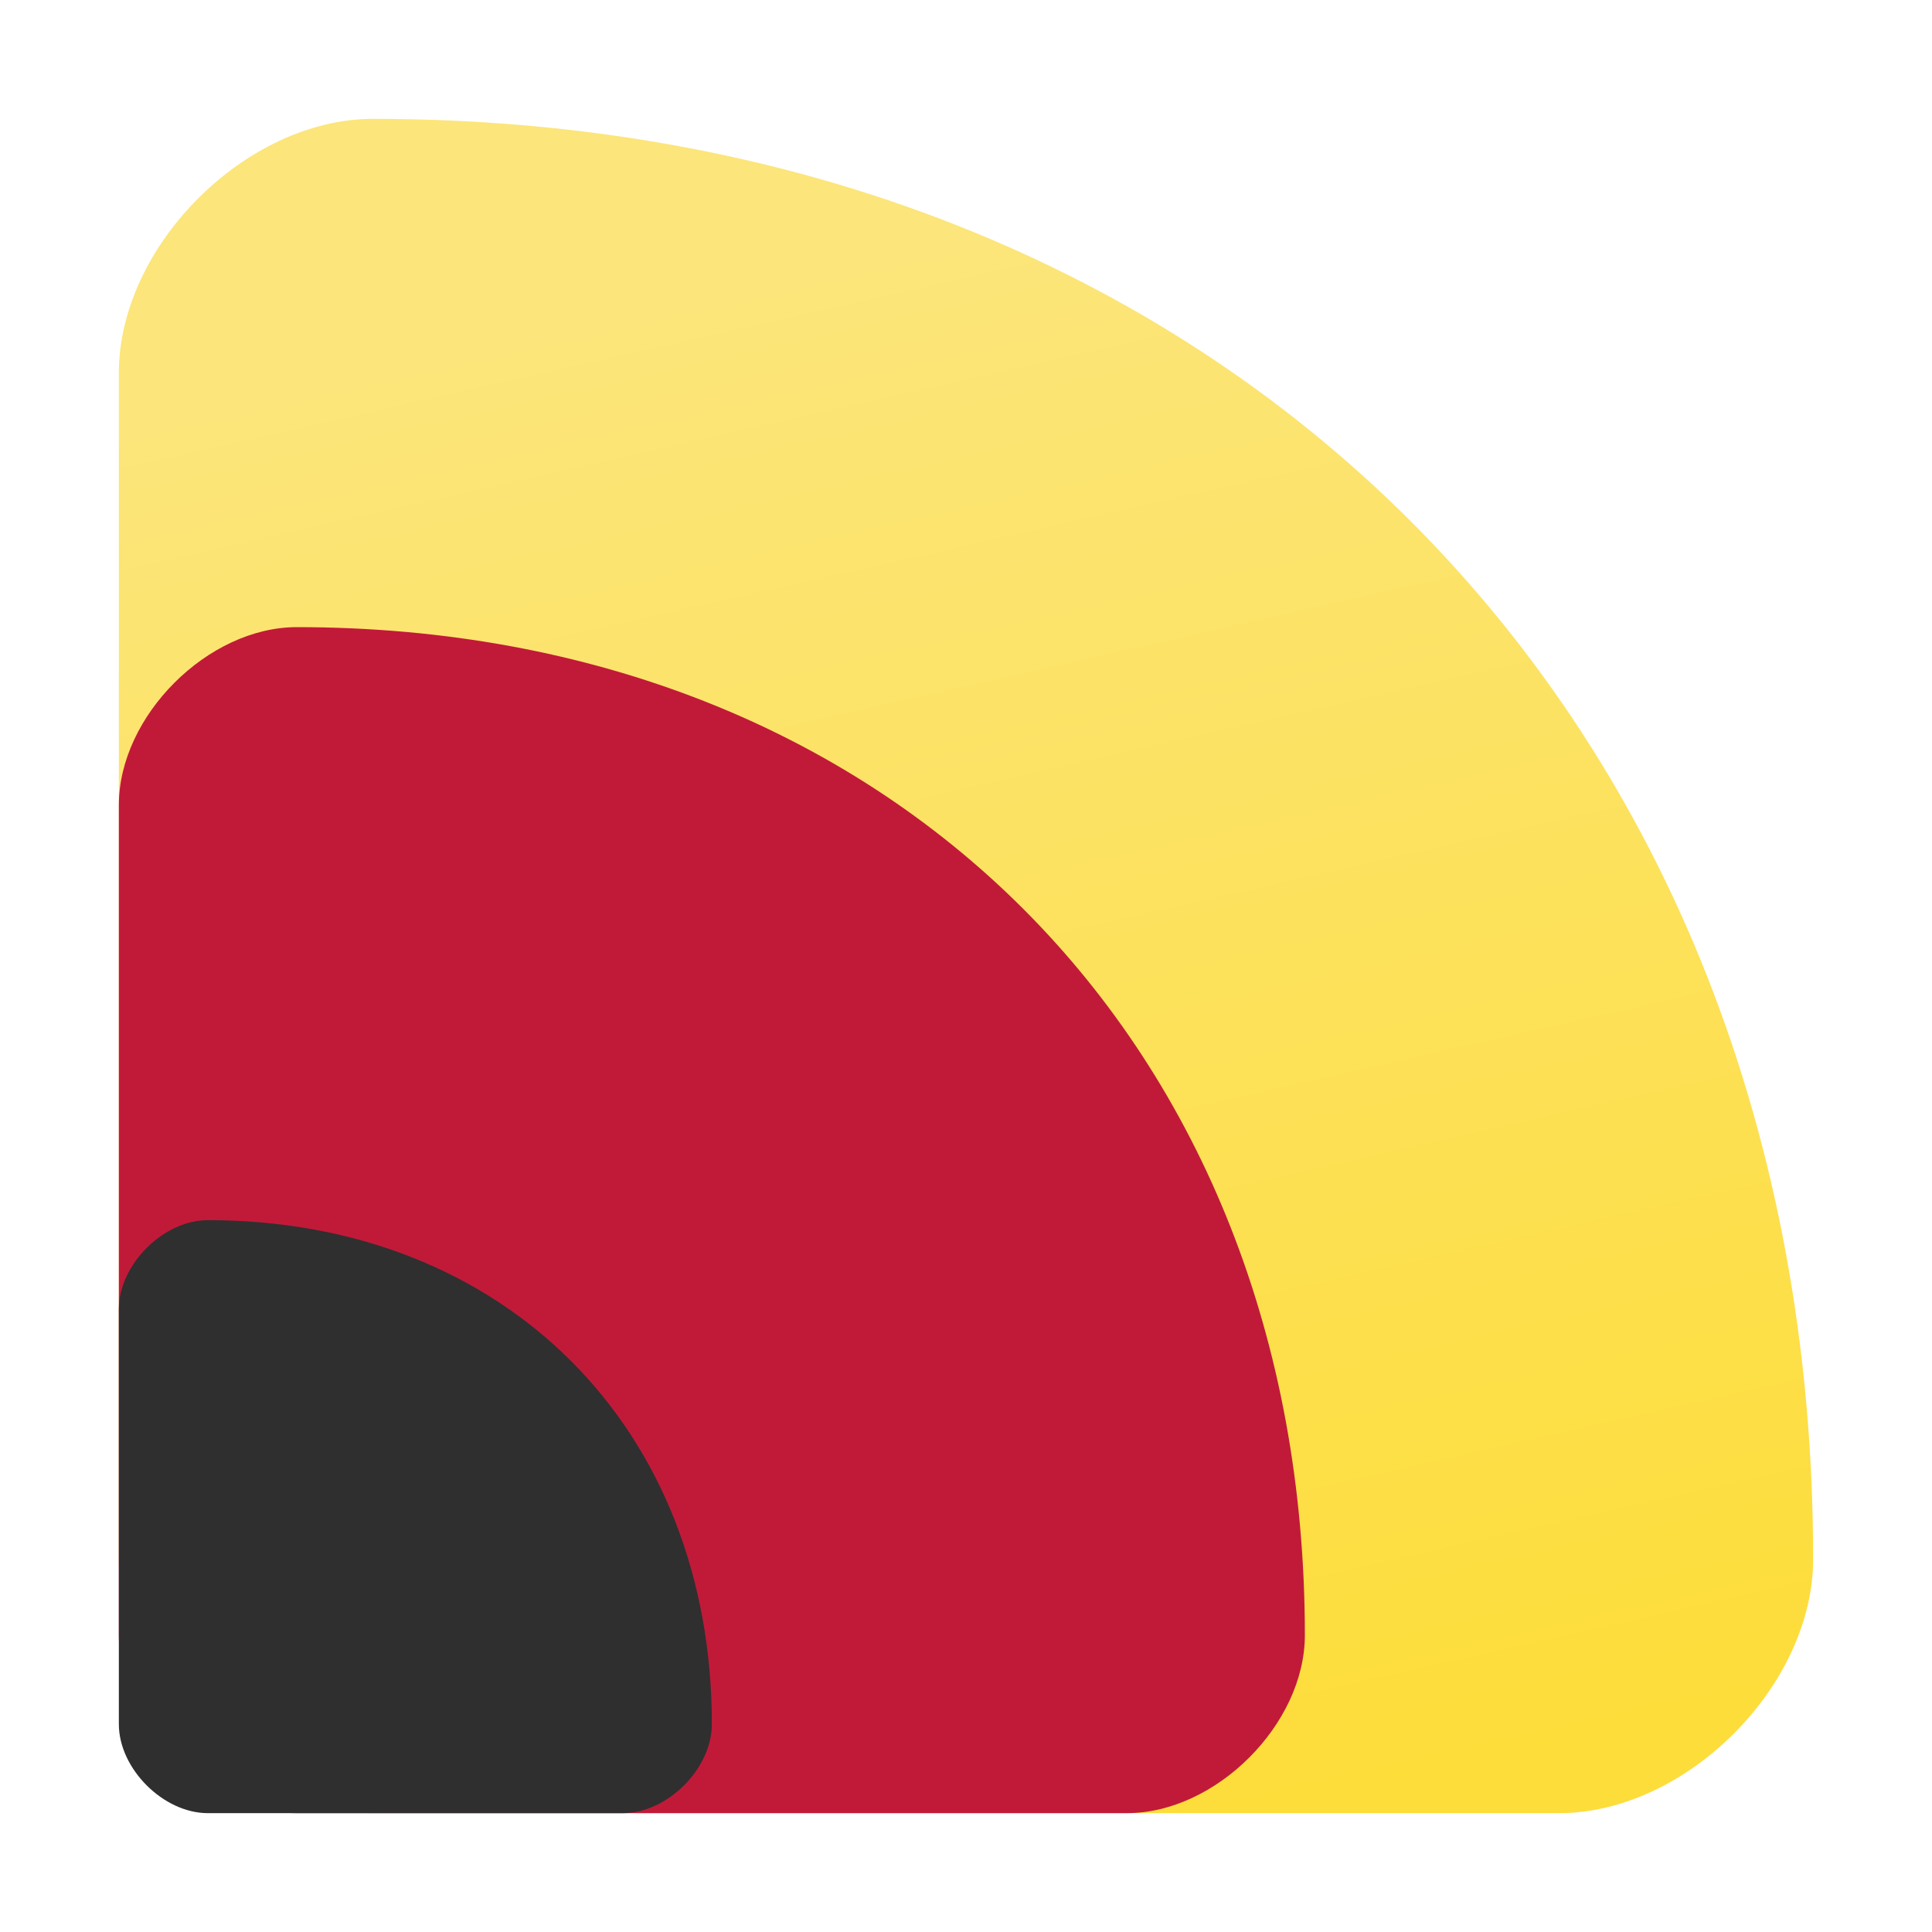
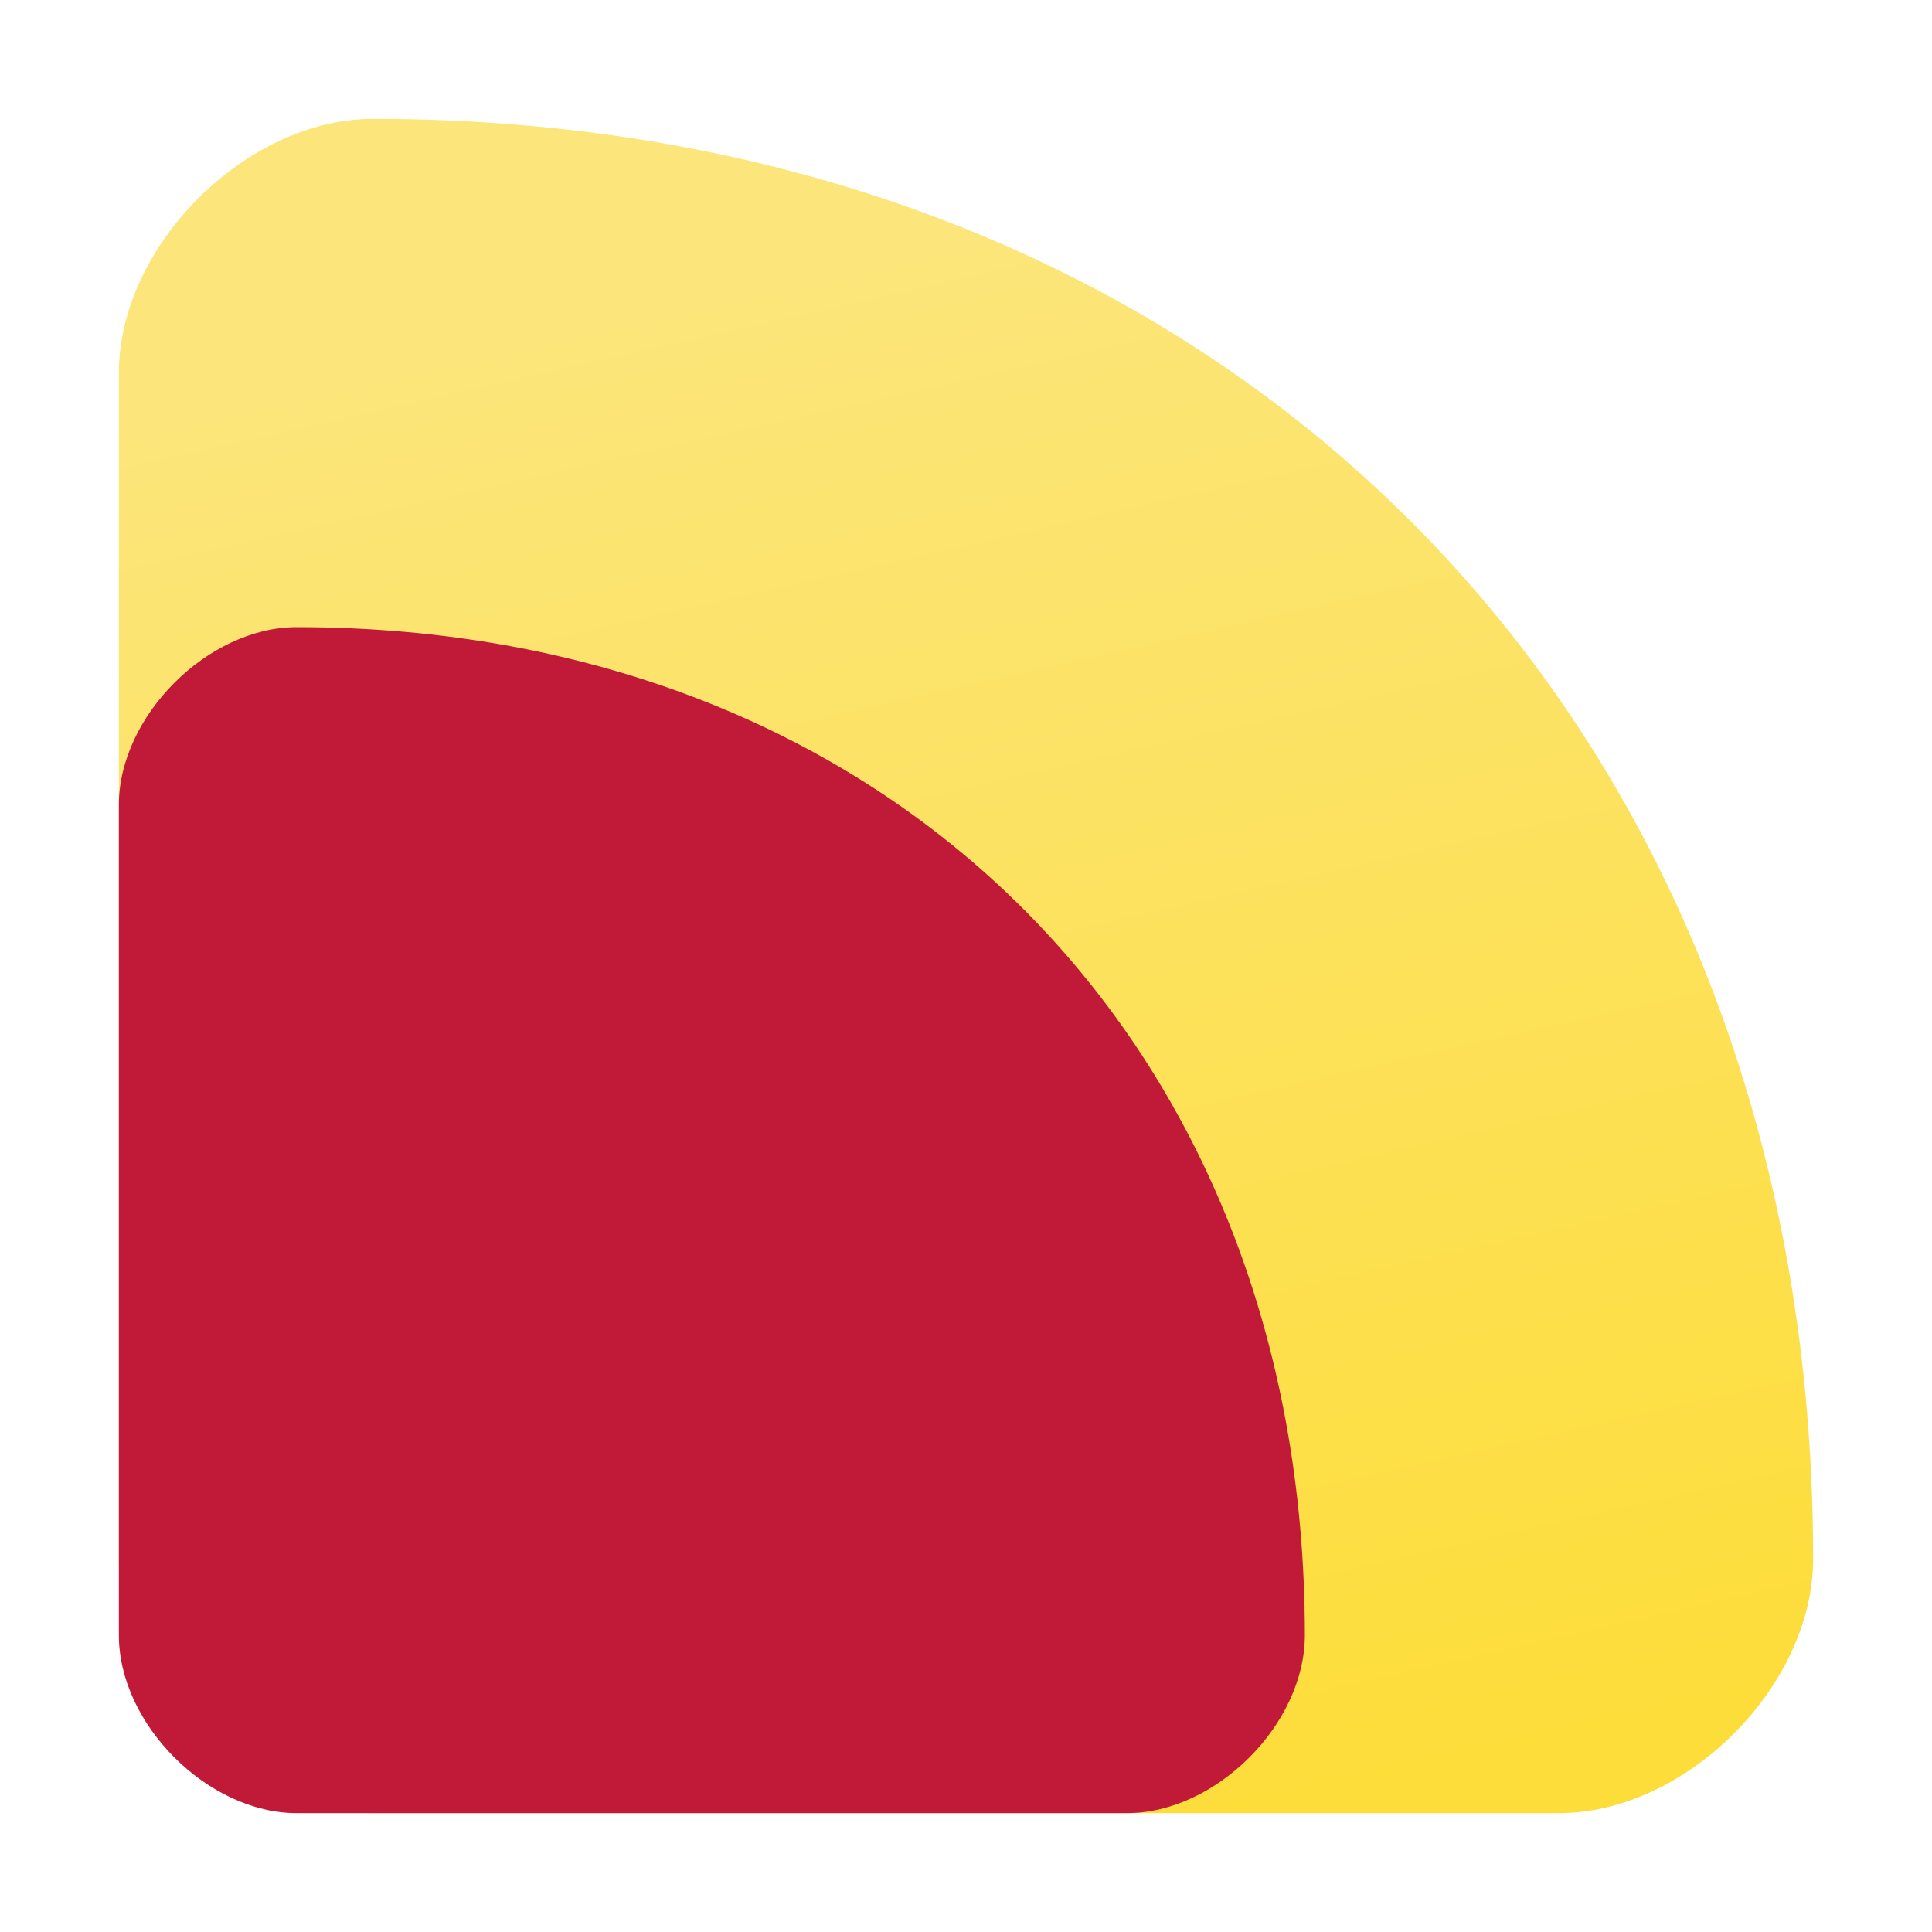
<svg xmlns="http://www.w3.org/2000/svg" clip-rule="evenodd" fill-rule="evenodd" stroke-linejoin="round" stroke-miterlimit="2" viewBox="0 0 48 48">
  <linearGradient id="a" x2="1" gradientTransform="matrix(-8.419 -39.358 39.358 -8.419 32.419 45.047)" gradientUnits="userSpaceOnUse">
    <stop stop-color="#fddd3a" offset="0" />
    <stop stop-color="#fce57a" offset="1" />
  </linearGradient>
  <g fill-rule="nonzero">
    <path d="m45.047 38.733c0-21.047-14.733-35.78-35.78-35.78-3.157 0-6.314 3.157-6.314 6.314v29.466c0 3.157 3.157 6.314 6.314 6.314h29.466c3.157 0 6.314-3.157 6.314-6.314z" fill="url(#a)" />
    <path d="m32.419 40.627c0-14.733-10.313-25.046-25.046-25.046-2.21 0-4.42 2.21-4.42 4.42v20.626c0 2.21 2.21 4.42 4.42 4.42h20.626c2.21 0 4.42-2.21 4.42-4.42z" fill="#c11a39" />
-     <path d="m17.686 42.837c0-7.366-5.157-12.523-12.523-12.523-1.105 0-2.21 1.105-2.21 2.21v10.313c0 1.105 1.105 2.21 2.21 2.21h10.313c1.105 0 2.21-1.105 2.21-2.21z" fill="#2f2f2f" />
  </g>
</svg>